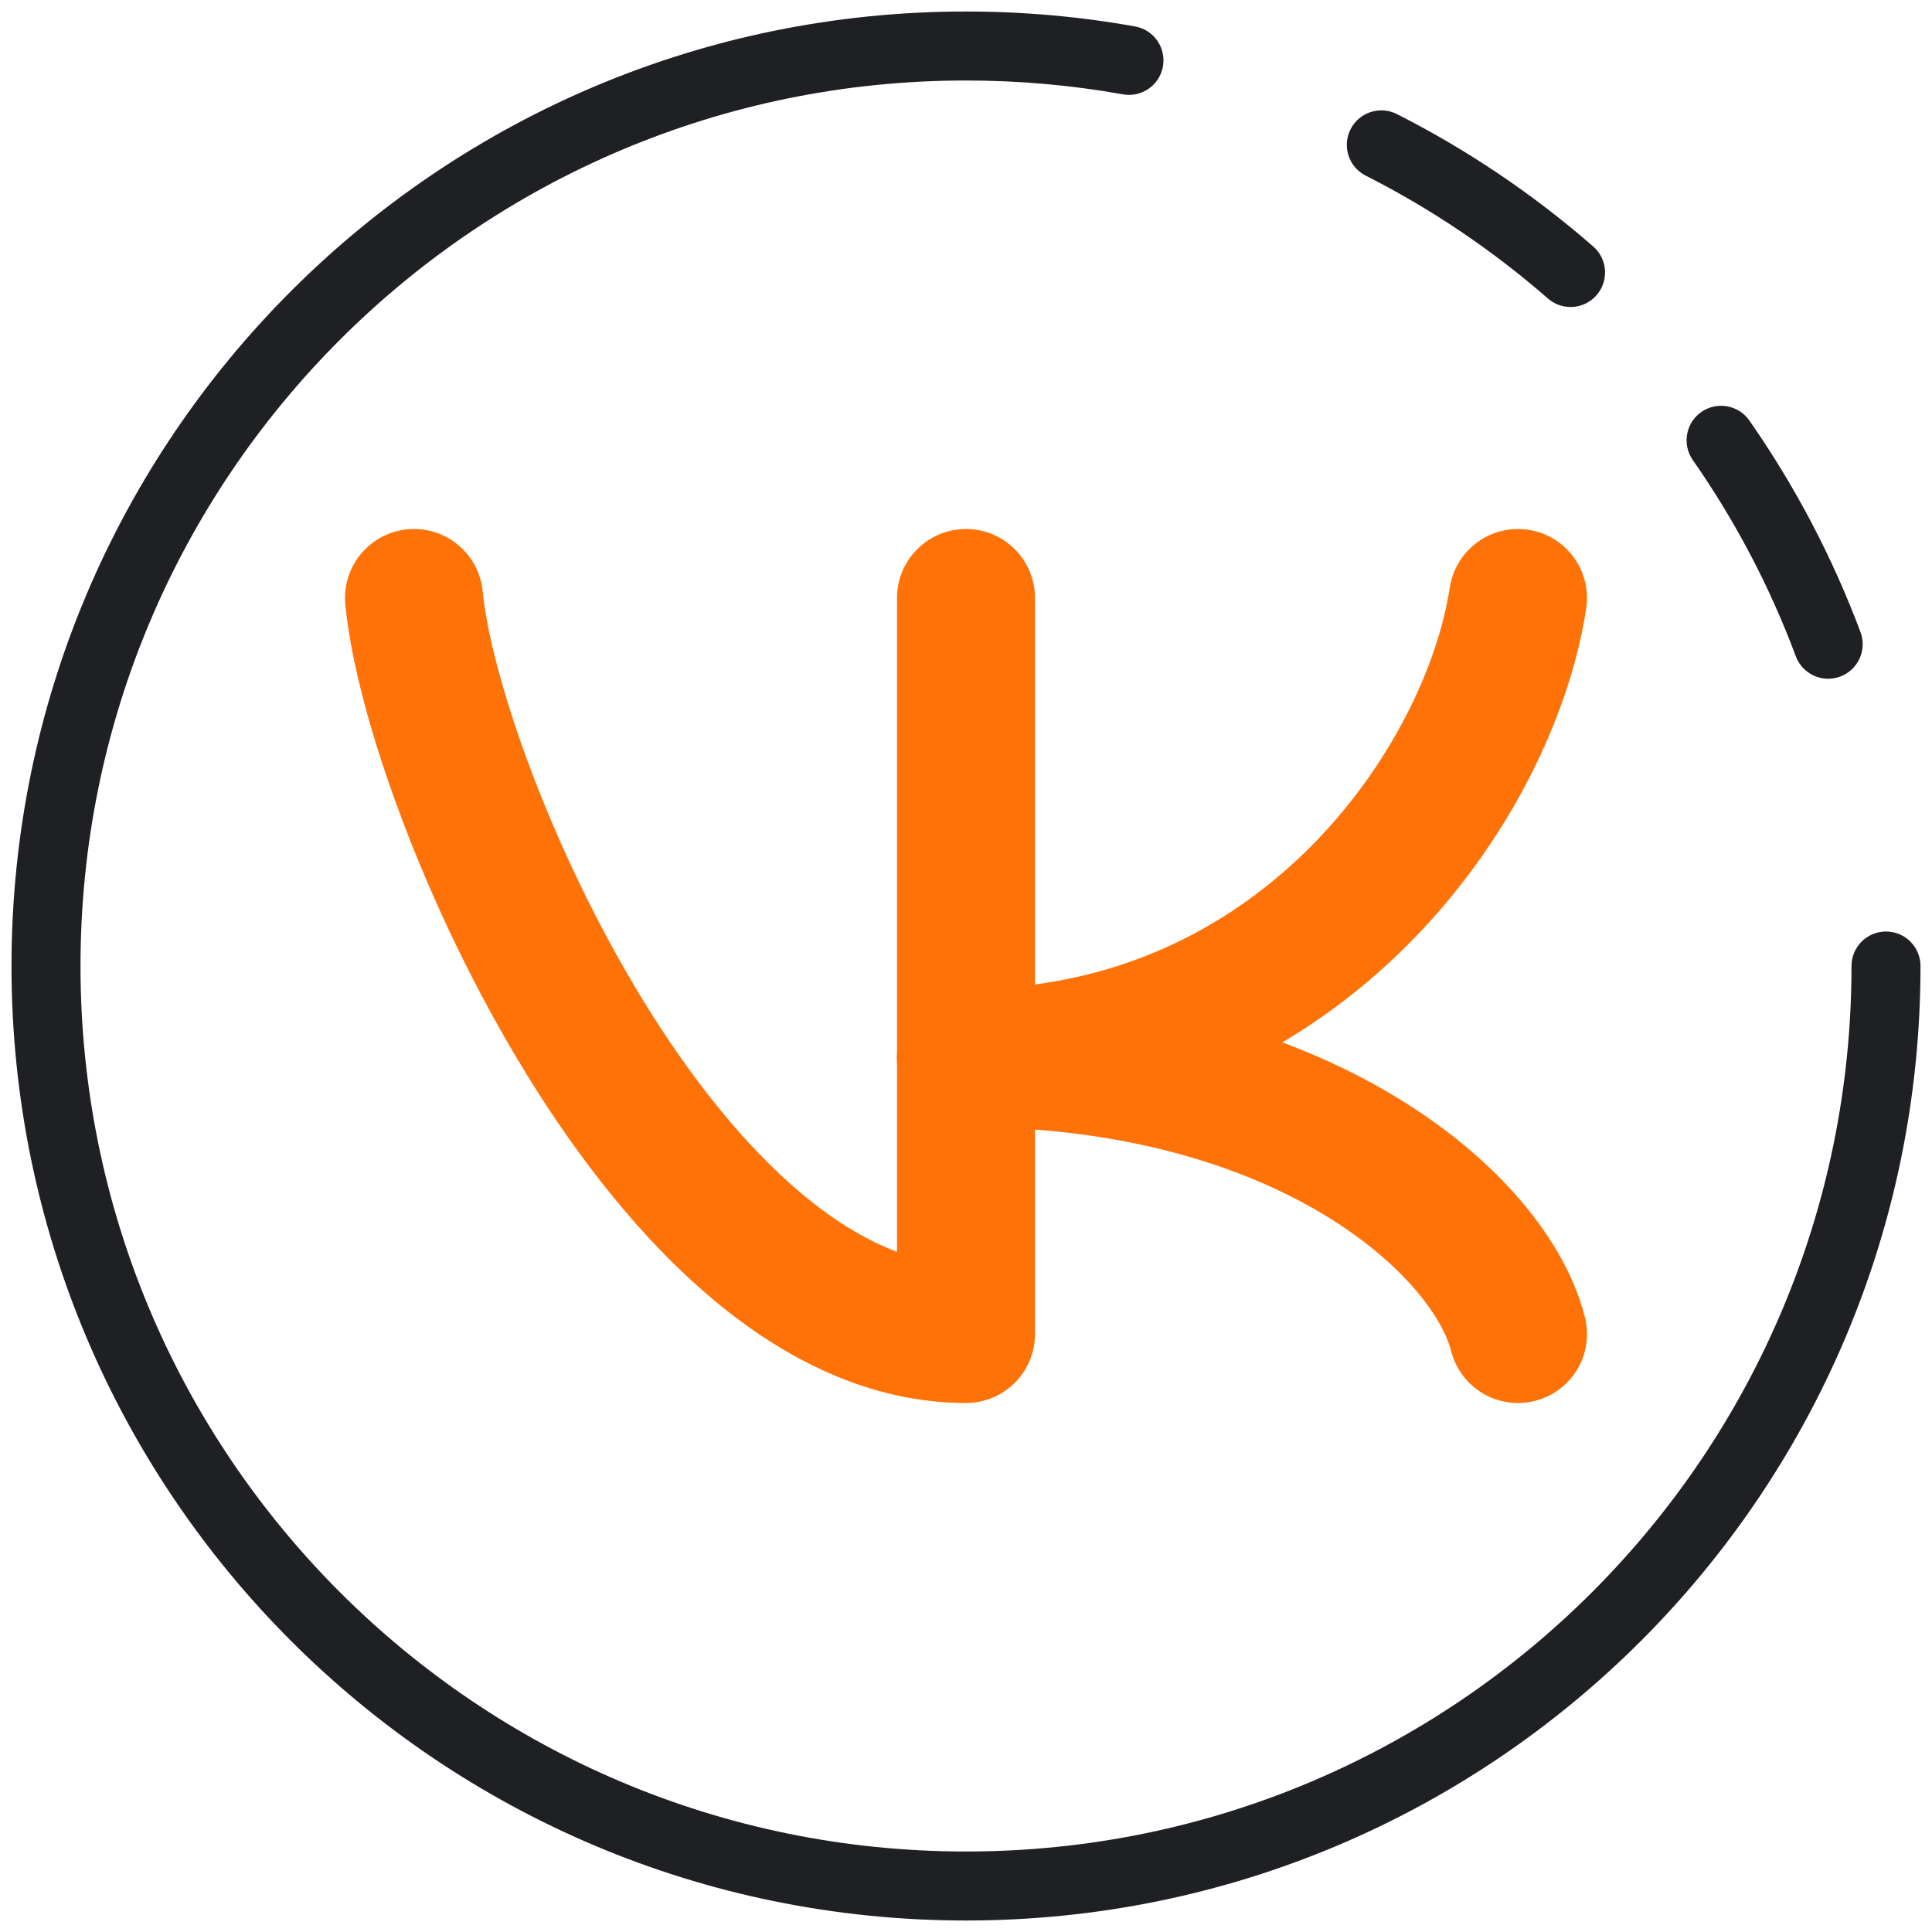
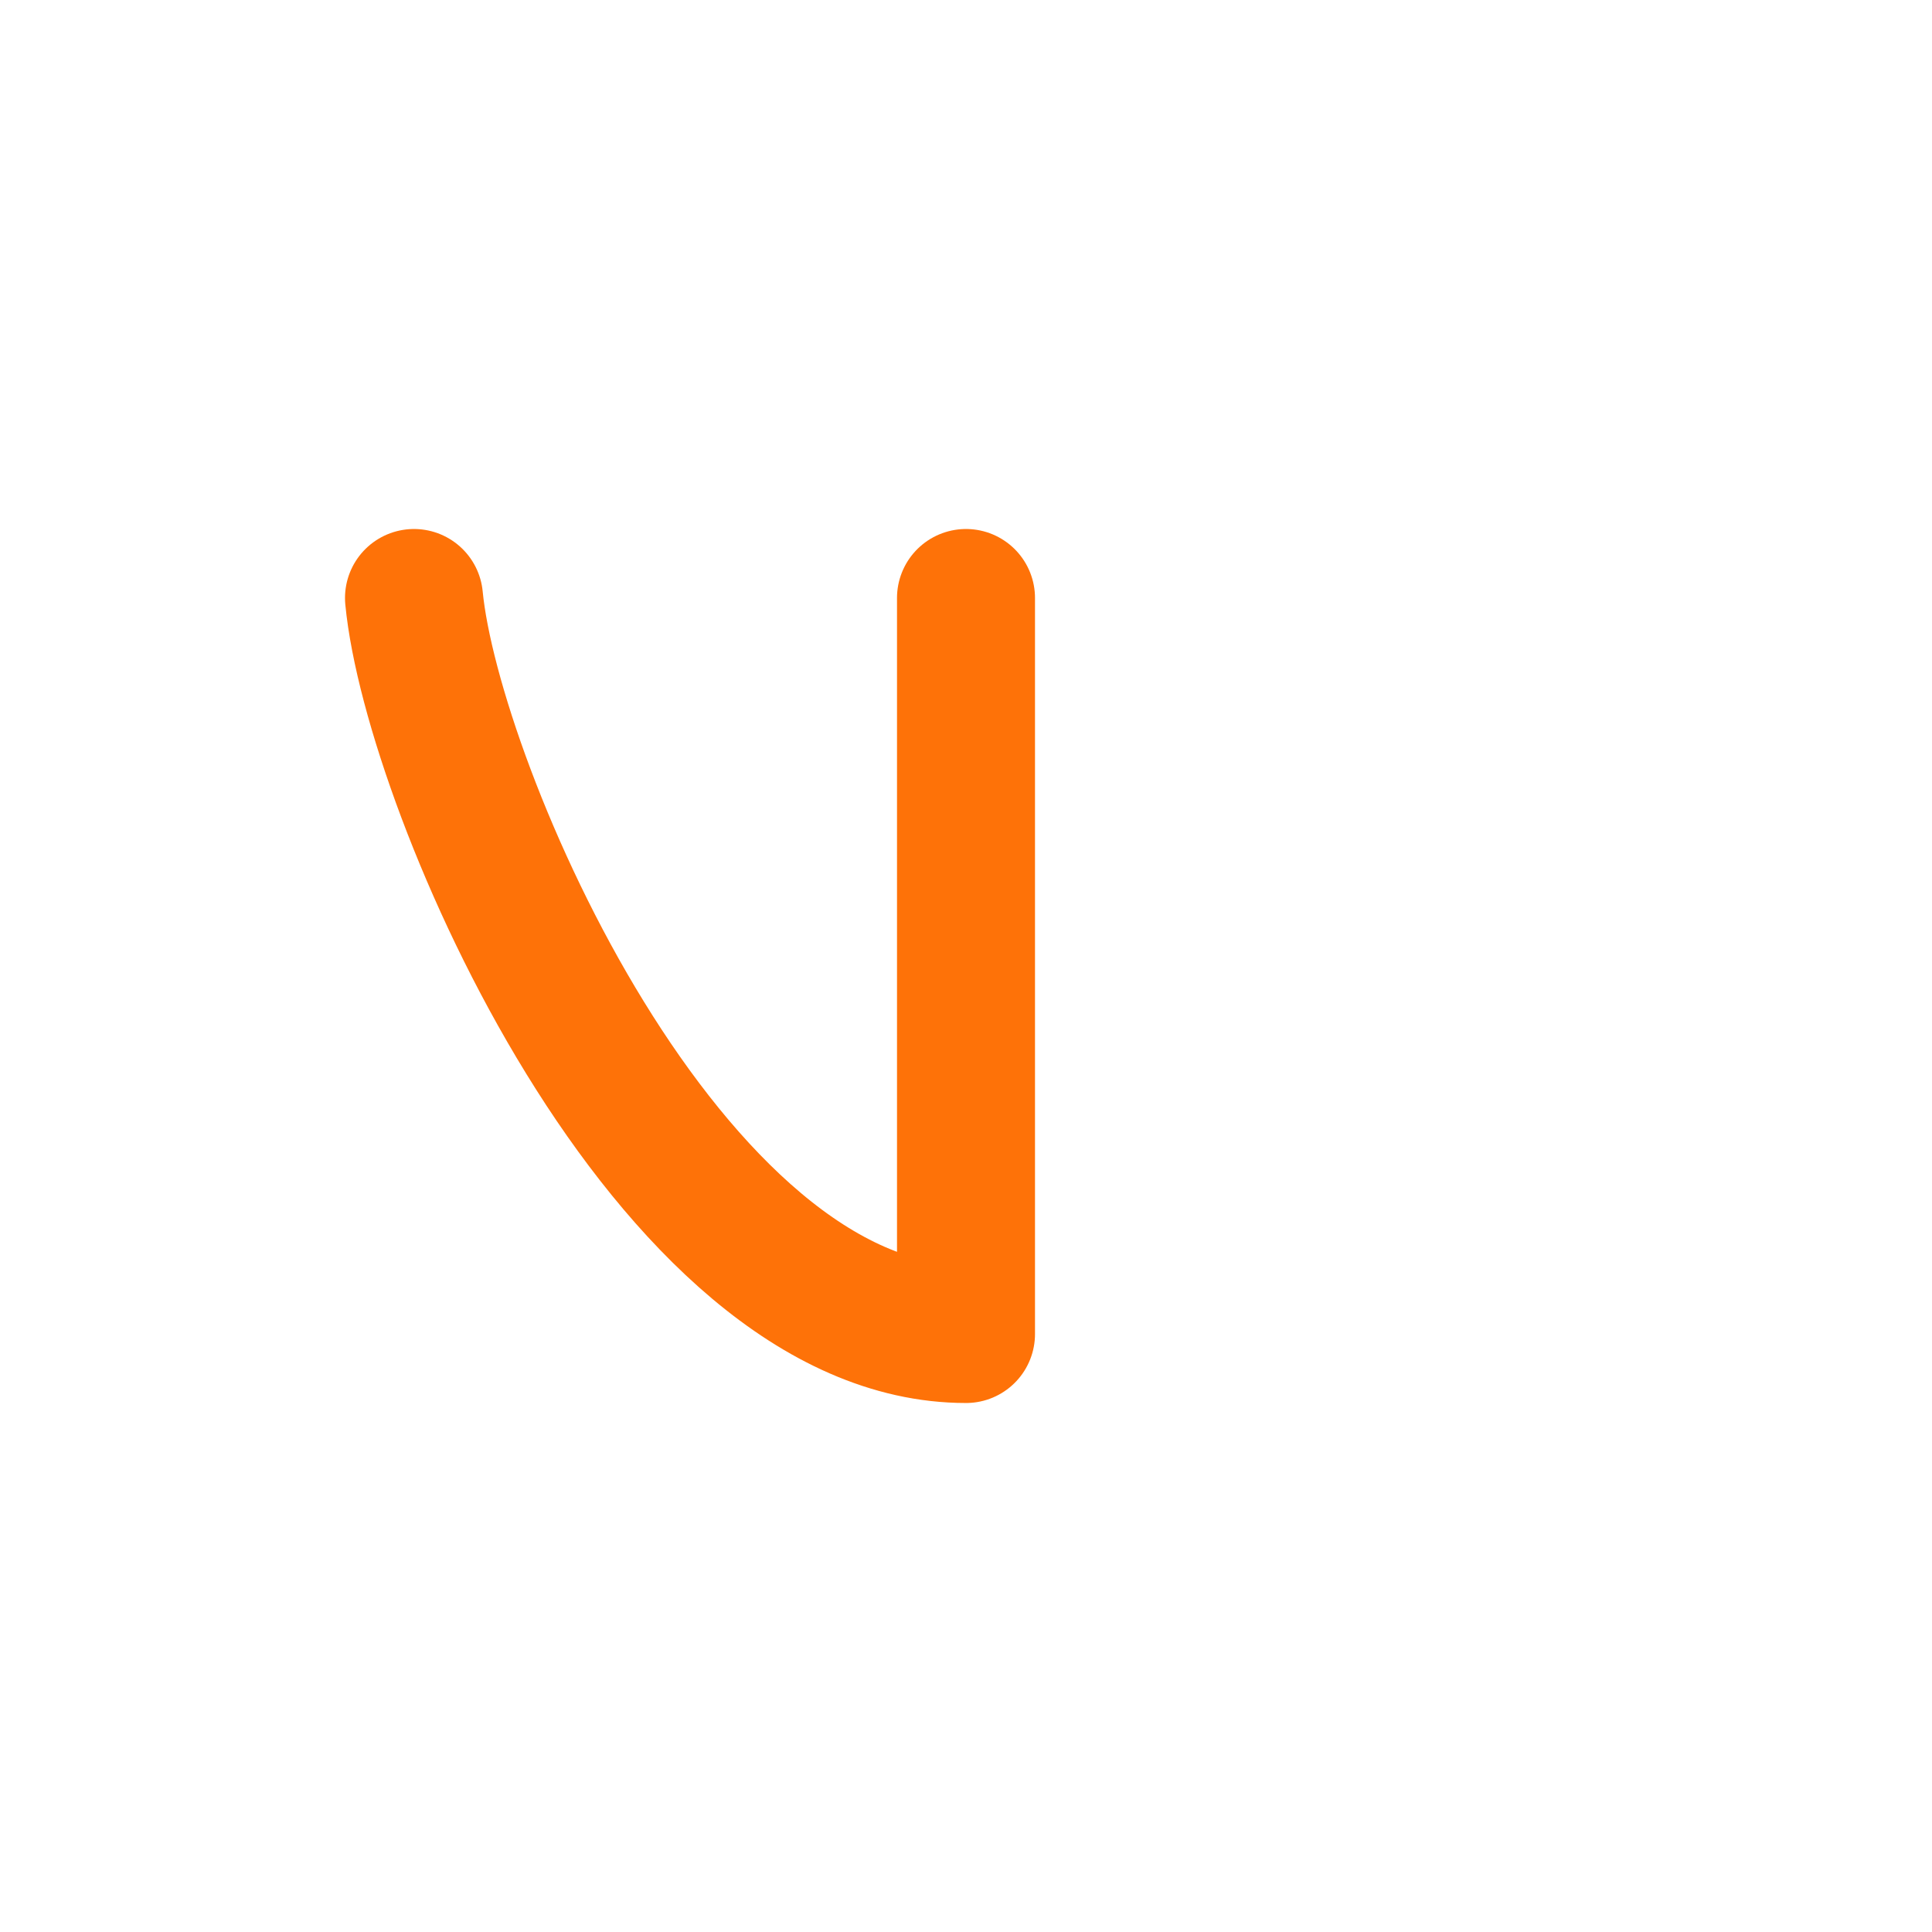
<svg xmlns="http://www.w3.org/2000/svg" width="42" height="42" viewBox="0 0 42 42" fill="none">
-   <path d="M41.75 21C41.75 20.586 41.414 20.25 41 20.25C40.586 20.25 40.25 20.586 40.25 21H41.75ZM24.411 2.051C24.819 2.124 25.208 1.853 25.281 1.445C25.354 1.037 25.083 0.647 24.675 0.575L24.411 2.051ZM30.368 2.48C29.998 2.293 29.547 2.441 29.36 2.81C29.172 3.179 29.32 3.631 29.689 3.818L30.368 2.48ZM33.65 6.489C33.962 6.762 34.436 6.729 34.708 6.417C34.98 6.105 34.948 5.631 34.636 5.359L33.65 6.489ZM38.03 9.142C37.793 8.803 37.326 8.719 36.986 8.956C36.646 9.193 36.563 9.661 36.8 10.001L38.03 9.142ZM39.04 14.268C39.185 14.656 39.617 14.853 40.005 14.708C40.393 14.563 40.59 14.131 40.446 13.743L39.04 14.268ZM40.25 21C40.25 31.631 31.631 40.25 21 40.25V41.75C32.46 41.75 41.75 32.46 41.75 21H40.25ZM21 40.25C10.368 40.25 1.75 31.631 1.75 21H0.25C0.25 32.46 9.54 41.75 21 41.75V40.25ZM1.75 21C1.75 10.368 10.368 1.75 21 1.75V0.25C9.54 0.25 0.25 9.54 0.25 21H1.75ZM21 1.75C22.165 1.75 23.304 1.853 24.411 2.051L24.675 0.575C23.482 0.361 22.253 0.25 21 0.25V1.75ZM29.689 3.818C31.122 4.544 32.451 5.443 33.65 6.489L34.636 5.359C33.344 4.232 31.912 3.263 30.368 2.48L29.689 3.818ZM36.8 10.001C37.716 11.313 38.472 12.745 39.04 14.268L40.446 13.743C39.832 12.101 39.017 10.557 38.03 9.142L36.8 10.001Z" fill="#1F2024" />
  <path d="M9 13C9.4 17.16 14.52 29 21 29C21 24.91 21 13 21 13" stroke="#FE7208" stroke-width="3" stroke-miterlimit="1" stroke-linecap="round" stroke-linejoin="round" />
-   <path d="M33 13C32.4 16.96 28.36 23 21 23" stroke="#FE7208" stroke-width="3" stroke-miterlimit="1" stroke-linecap="round" stroke-linejoin="round" />
-   <path d="M33 29C32.4 26.624 28.36 23 21 23" stroke="#FE7208" stroke-width="3" stroke-miterlimit="1" stroke-linecap="round" stroke-linejoin="round" />
</svg>